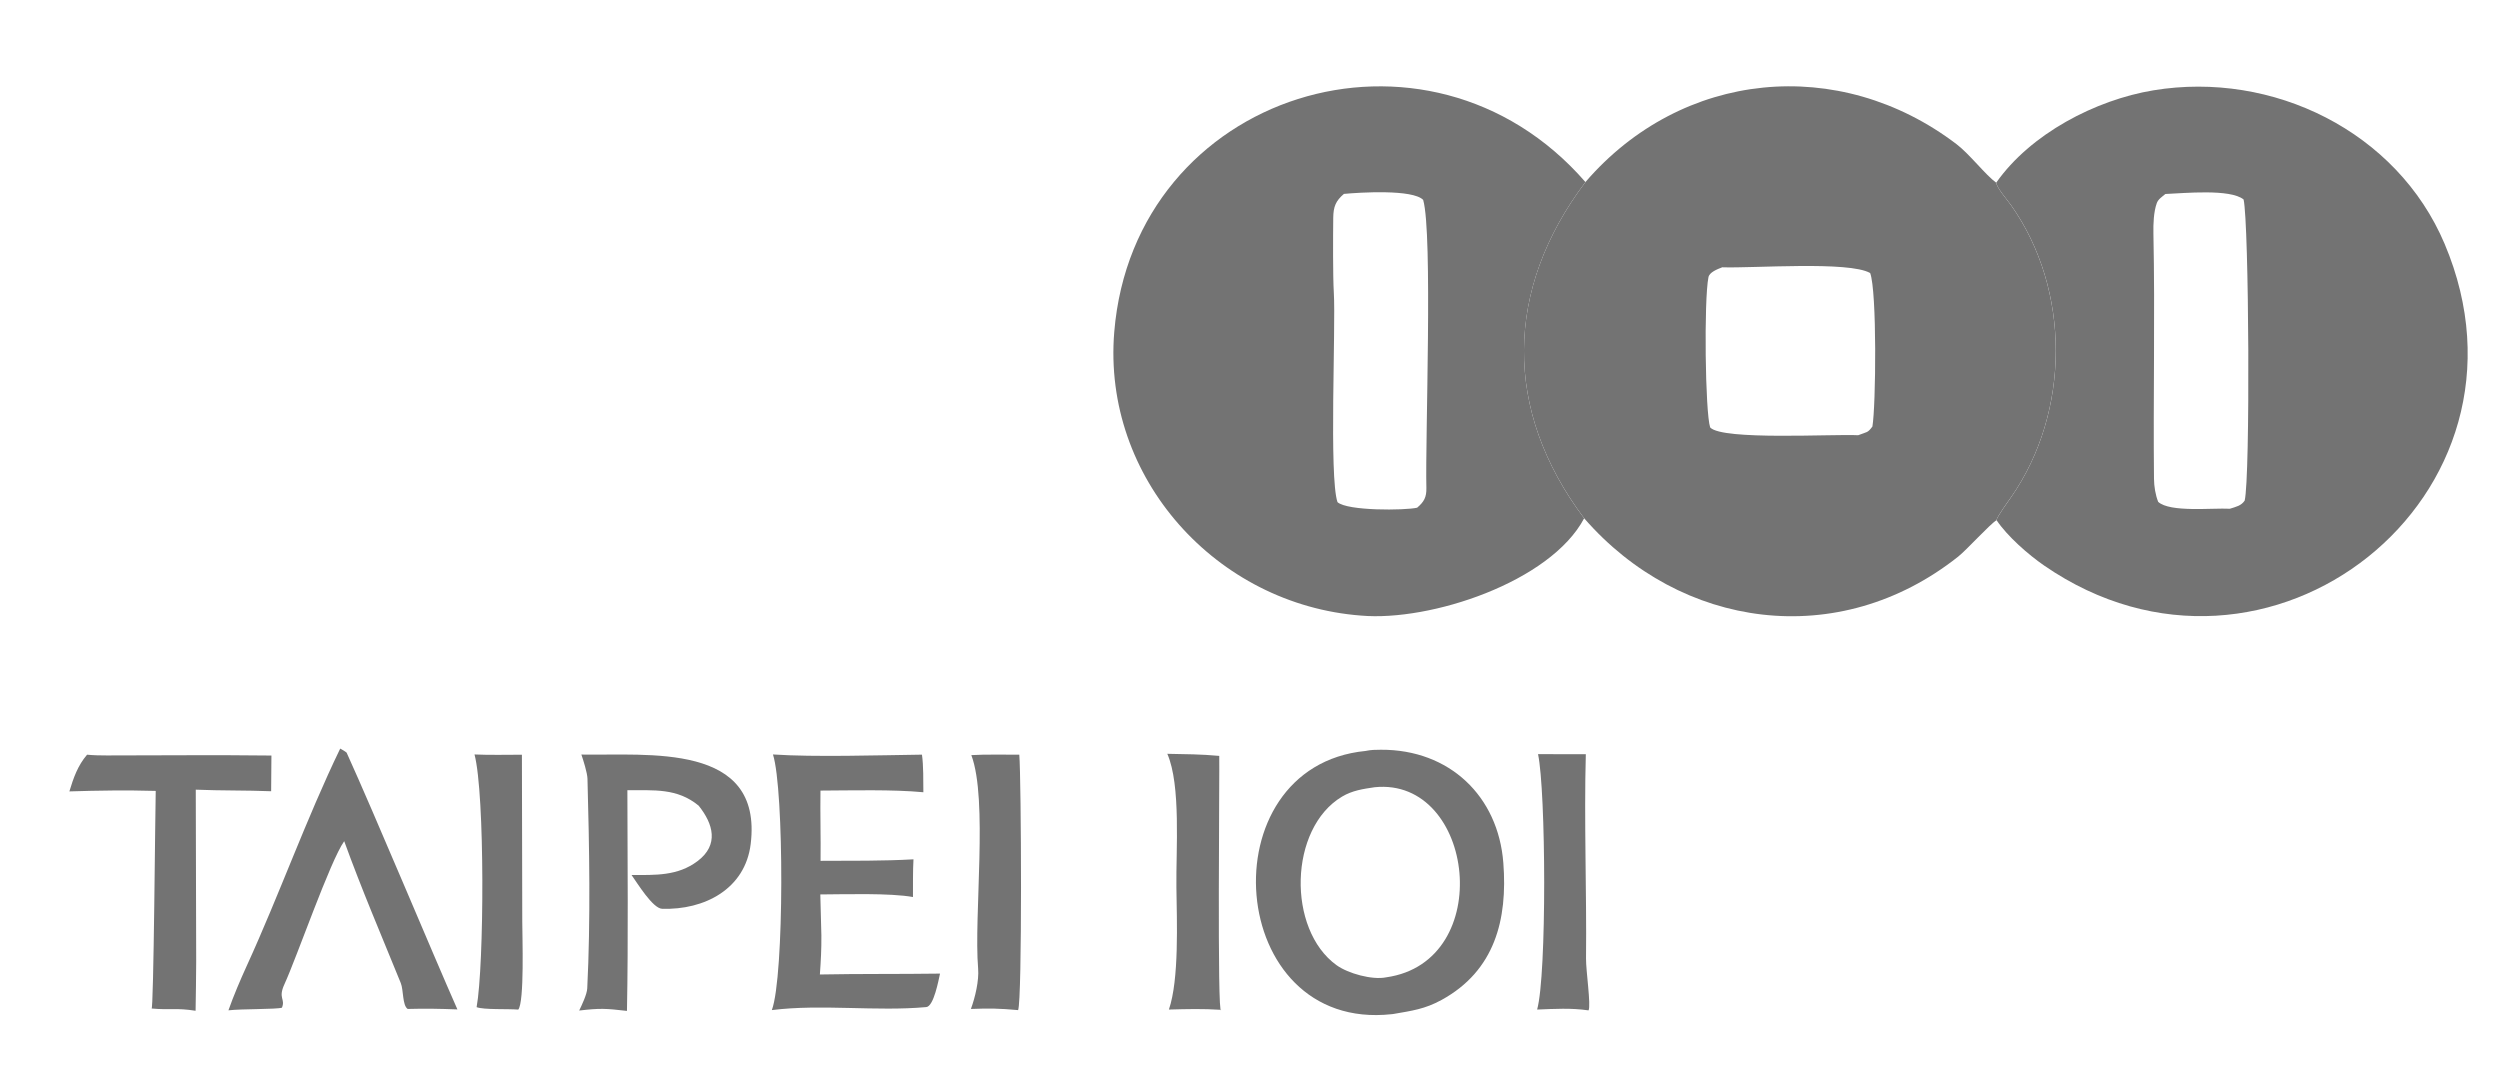
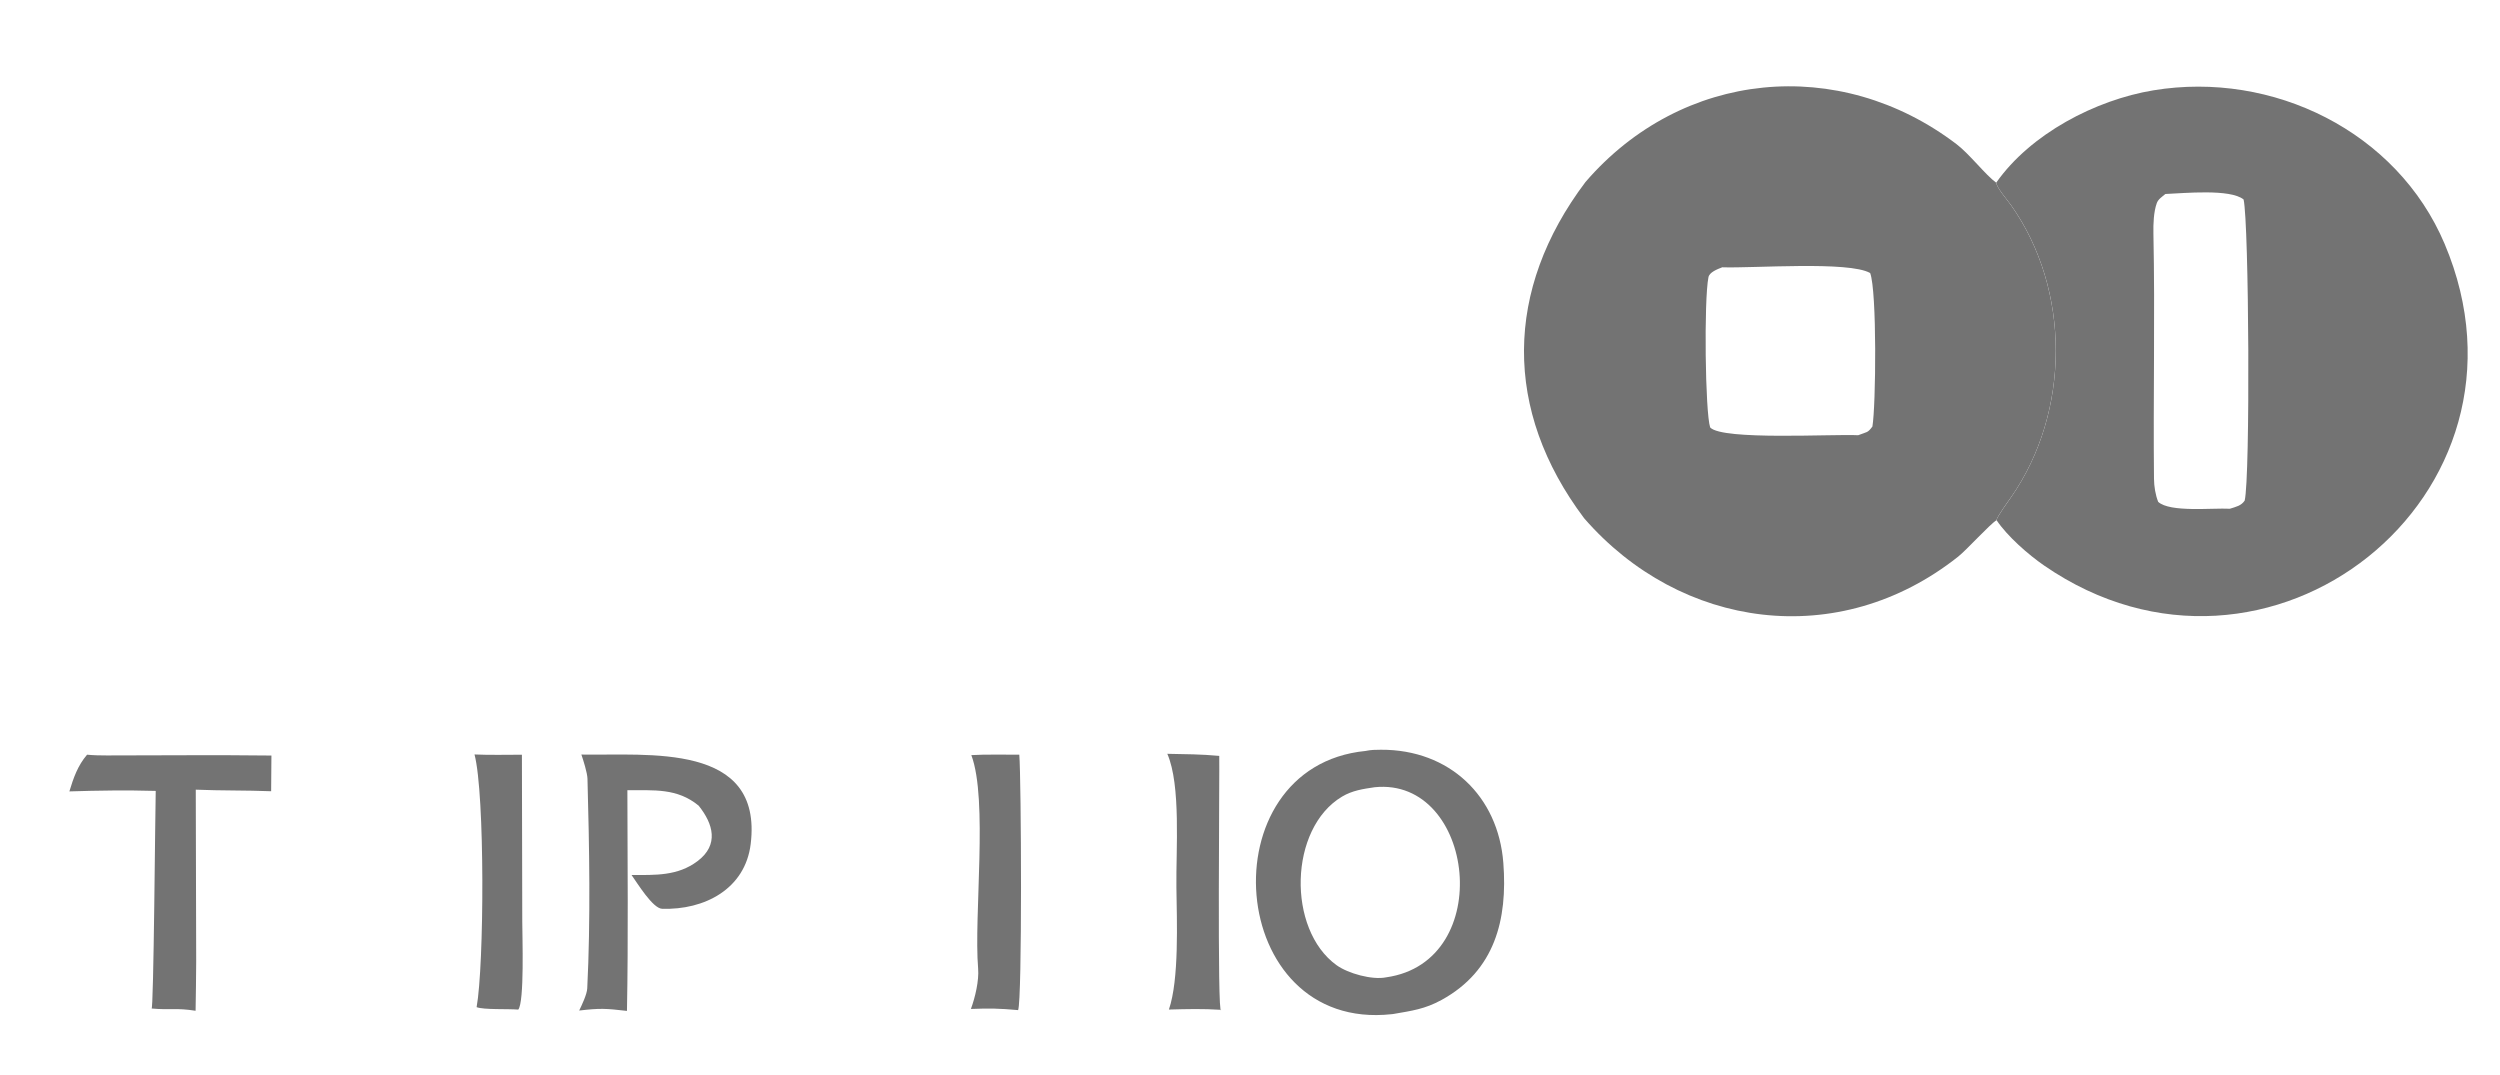
<svg xmlns="http://www.w3.org/2000/svg" width="107" height="46" viewBox="0 0 107 46" fill="none">
  <path d="M67.857 7.792C71.984 3 78.712 2.346 83.739 6.17C84.3 6.597 84.984 7.493 85.436 7.819C85.474 8.055 85.912 8.555 86.072 8.782C88.634 12.406 88.61 17.62 86.088 21.26C85.986 21.406 85.455 22.132 85.451 22.265C85.164 22.439 84.178 23.532 83.808 23.825C78.69 27.881 71.928 26.927 67.802 22.182C64.328 17.563 64.39 12.394 67.857 7.792ZM79.529 18.628C79.914 18.477 79.928 18.54 80.139 18.256C80.29 17.375 80.337 12.461 80.043 11.686C79.133 11.164 75.033 11.488 73.713 11.44C73.499 11.522 73.165 11.65 73.122 11.865C72.925 12.845 72.982 17.654 73.195 18.294C73.708 18.859 78.499 18.569 79.529 18.628Z" fill="#737373" />
  <path d="M85.438 7.819C86.904 5.728 89.687 4.276 92.17 3.865C97.266 3.024 102.593 5.622 104.63 10.438C109.18 21.198 97.059 30.809 87.486 24.203C86.808 23.736 85.916 22.953 85.453 22.265C85.457 22.132 85.988 21.406 86.089 21.26C88.612 17.62 88.636 12.406 86.074 8.782C85.913 8.555 85.475 8.055 85.438 7.819ZM95.44 21.774C95.701 21.689 95.92 21.651 96.072 21.426C96.315 20.437 96.258 9.571 96.026 8.538C95.458 8.074 93.477 8.27 92.678 8.303C92.539 8.421 92.371 8.524 92.311 8.692C92.176 9.067 92.158 9.586 92.166 9.981C92.238 13.485 92.154 16.99 92.191 20.494C92.194 20.812 92.252 21.184 92.371 21.48C92.878 21.94 94.678 21.734 95.44 21.774Z" fill="#737373" />
-   <path d="M67.802 22.183C66.357 24.913 61.213 26.608 58.254 26.347C52.068 25.877 47.175 20.463 47.69 14.208C48.535 3.945 61.101 0.018 67.857 7.793C64.39 12.395 64.328 17.564 67.802 22.183ZM60.653 21.73C60.945 21.481 61.059 21.288 61.049 20.876C60.997 18.779 61.326 9.996 60.912 8.556C60.467 8.094 58.199 8.235 57.52 8.299C57.167 8.599 57.069 8.849 57.063 9.32C57.054 10.127 57.045 11.798 57.088 12.533C57.175 13.99 56.879 20.434 57.245 21.492C57.667 21.873 60.126 21.849 60.653 21.73Z" fill="#737373" />
  <path d="M58.443 32.141C58.685 32.091 58.858 32.09 59.101 32.089C62.036 32.074 64.126 34.076 64.343 36.934C64.528 39.355 63.983 41.543 61.702 42.796C60.983 43.19 60.433 43.26 59.633 43.399L59.563 43.407C52.446 44.186 51.63 32.815 58.443 32.141ZM59.332 41.829C64.055 41.16 63.123 33.26 58.839 33.693C58.334 33.768 57.883 33.831 57.44 34.095C55.16 35.455 55.081 39.779 57.205 41.31C57.694 41.664 58.731 41.953 59.332 41.829Z" fill="#737373" />
-   <path d="M33.083 32.291C34.871 32.41 37.609 32.323 39.46 32.299C39.528 32.77 39.515 33.42 39.52 33.908C38.202 33.784 36.475 33.831 35.116 33.837C35.101 34.836 35.133 35.84 35.12 36.844C36.421 36.838 37.806 36.853 39.097 36.779C39.068 37.28 39.078 37.882 39.075 38.393C38.102 38.215 36.15 38.277 35.109 38.282L35.155 40.032C35.16 40.627 35.133 41.114 35.091 41.708C36.797 41.674 38.52 41.695 40.233 41.67C40.172 41.939 39.967 43.074 39.645 43.103C37.506 43.299 35.161 42.965 33.035 43.232C33.569 41.788 33.562 33.788 33.083 32.291Z" fill="#737373" />
  <path d="M24.883 32.295C27.715 32.348 32.659 31.753 32.13 36.121C31.895 38.056 30.142 38.954 28.338 38.896C27.938 38.883 27.277 37.797 27.03 37.45C28.044 37.45 29.003 37.5 29.859 36.853C30.779 36.158 30.53 35.264 29.901 34.481C28.976 33.723 27.996 33.829 26.852 33.821C26.856 36.946 26.894 40.148 26.834 43.267C25.914 43.161 25.687 43.147 24.789 43.251C24.896 43.029 25.121 42.563 25.134 42.305C25.28 39.362 25.224 36.279 25.144 33.331C25.137 33.073 24.964 32.533 24.883 32.295Z" fill="#737373" />
-   <path d="M14.561 32.039C14.599 32.052 14.826 32.195 14.835 32.213C16.03 34.84 18.541 40.868 19.577 43.203C18.815 43.174 18.214 43.162 17.448 43.183C17.218 43.028 17.275 42.373 17.153 42.074C16.344 40.09 15.457 38.007 14.732 36.002C14.126 36.857 12.706 40.967 12.17 42.133C11.893 42.737 12.225 42.748 12.067 43.129C11.839 43.203 10.346 43.176 9.777 43.242C9.993 42.627 10.289 41.934 10.56 41.34C11.951 38.301 13.111 35.038 14.561 32.039Z" fill="#737373" />
  <path d="M3.727 32.301C4.008 32.328 4.288 32.333 4.57 32.333C6.919 32.332 9.268 32.308 11.617 32.337L11.605 33.865C10.536 33.822 9.466 33.844 8.379 33.798L8.397 41.147C8.396 41.85 8.381 42.558 8.371 43.261C7.55 43.129 7.256 43.236 6.485 43.164C6.577 43.413 6.646 34.366 6.665 33.851C5.412 33.815 4.219 33.833 2.969 33.872C3.145 33.293 3.328 32.765 3.727 32.301Z" fill="#737373" />
-   <path d="M65.828 32.277L67.873 32.281C67.795 35.133 67.912 38.159 67.882 41.027C67.876 41.547 68.1 43.027 67.99 43.244C67.231 43.135 66.552 43.18 65.789 43.209C66.206 41.719 66.165 33.857 65.828 32.277Z" fill="#737373" />
  <path d="M49.961 32.263C50.715 32.276 51.431 32.282 52.184 32.352C52.204 32.669 52.09 43.733 52.265 43.221C51.472 43.169 50.823 43.187 50.029 43.209C50.471 41.918 50.369 39.426 50.35 37.972C50.329 36.395 50.55 33.611 49.961 32.263Z" fill="#737373" />
  <path d="M41.573 32.319C42.154 32.282 43.023 32.304 43.626 32.3C43.711 33.325 43.754 42.805 43.575 43.233C42.781 43.161 42.352 43.152 41.555 43.183C41.736 42.69 41.907 41.971 41.864 41.454C41.675 39.185 42.294 34.24 41.573 32.319Z" fill="#737373" />
  <path d="M20.309 32.291C20.954 32.32 21.685 32.303 22.338 32.302L22.353 39.441C22.354 40.071 22.45 42.883 22.182 43.211C21.749 43.173 20.694 43.224 20.399 43.106C20.723 41.326 20.758 33.986 20.309 32.291Z" fill="#737373" />
</svg>